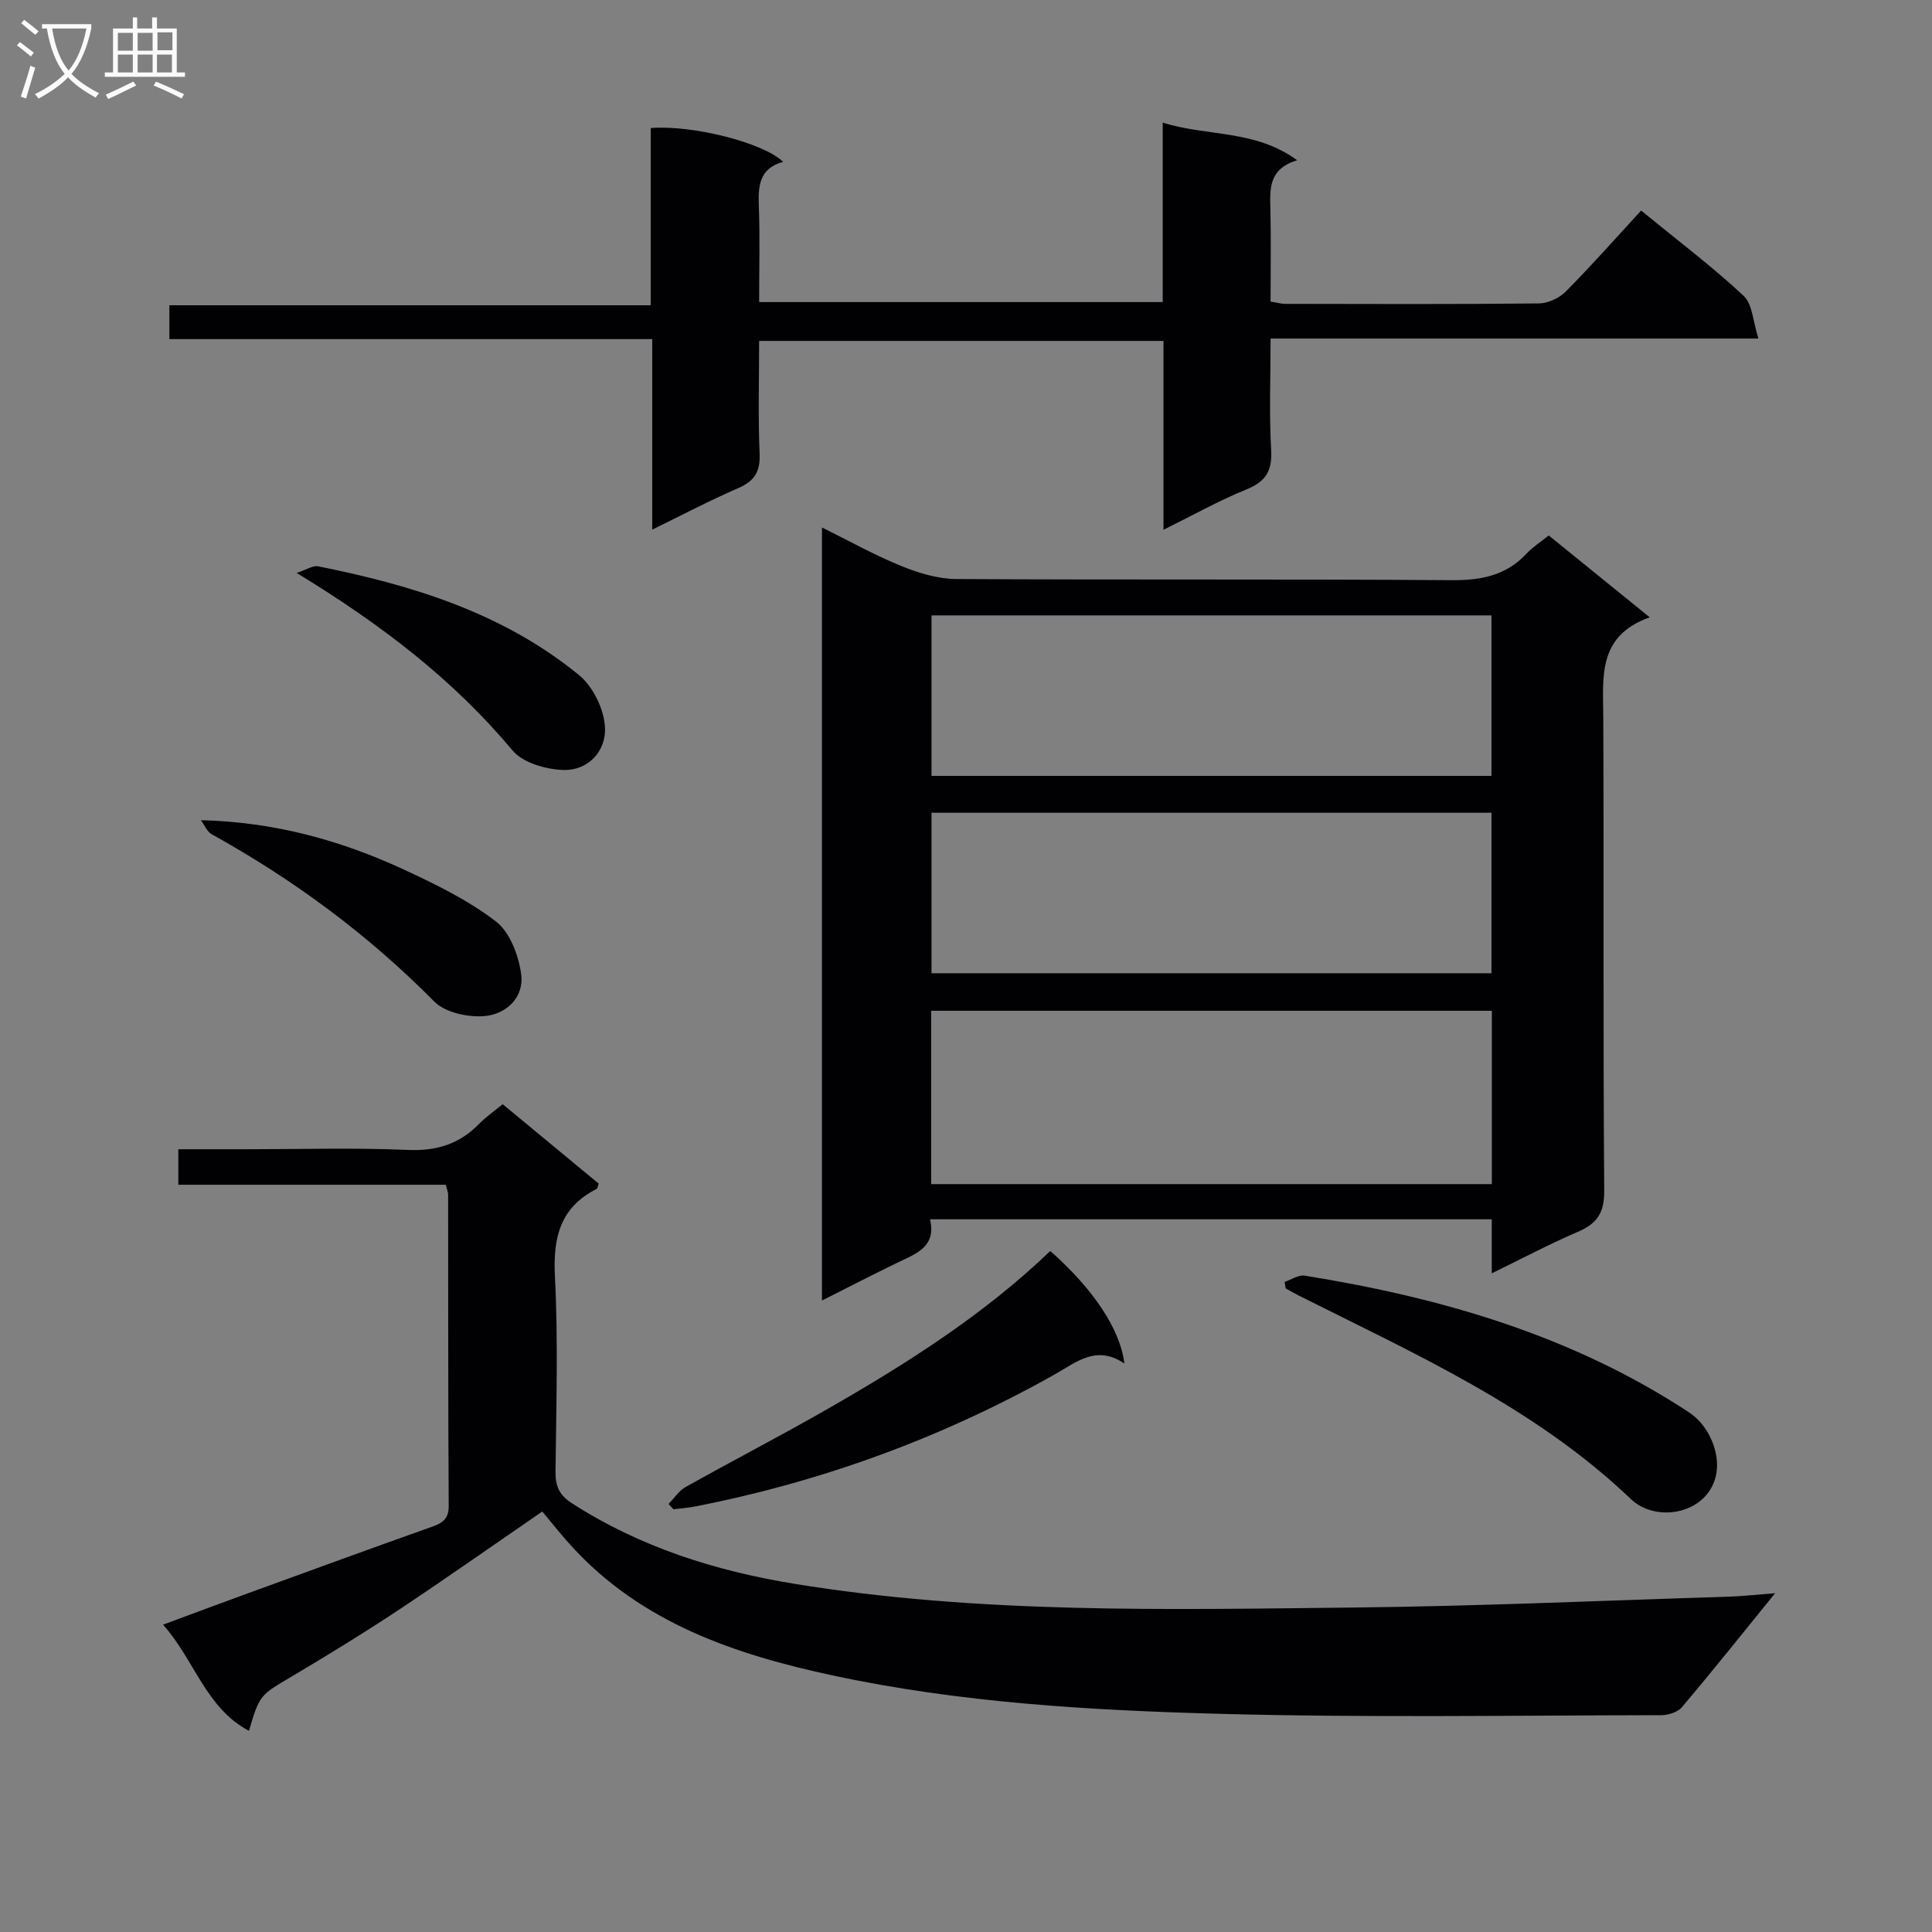
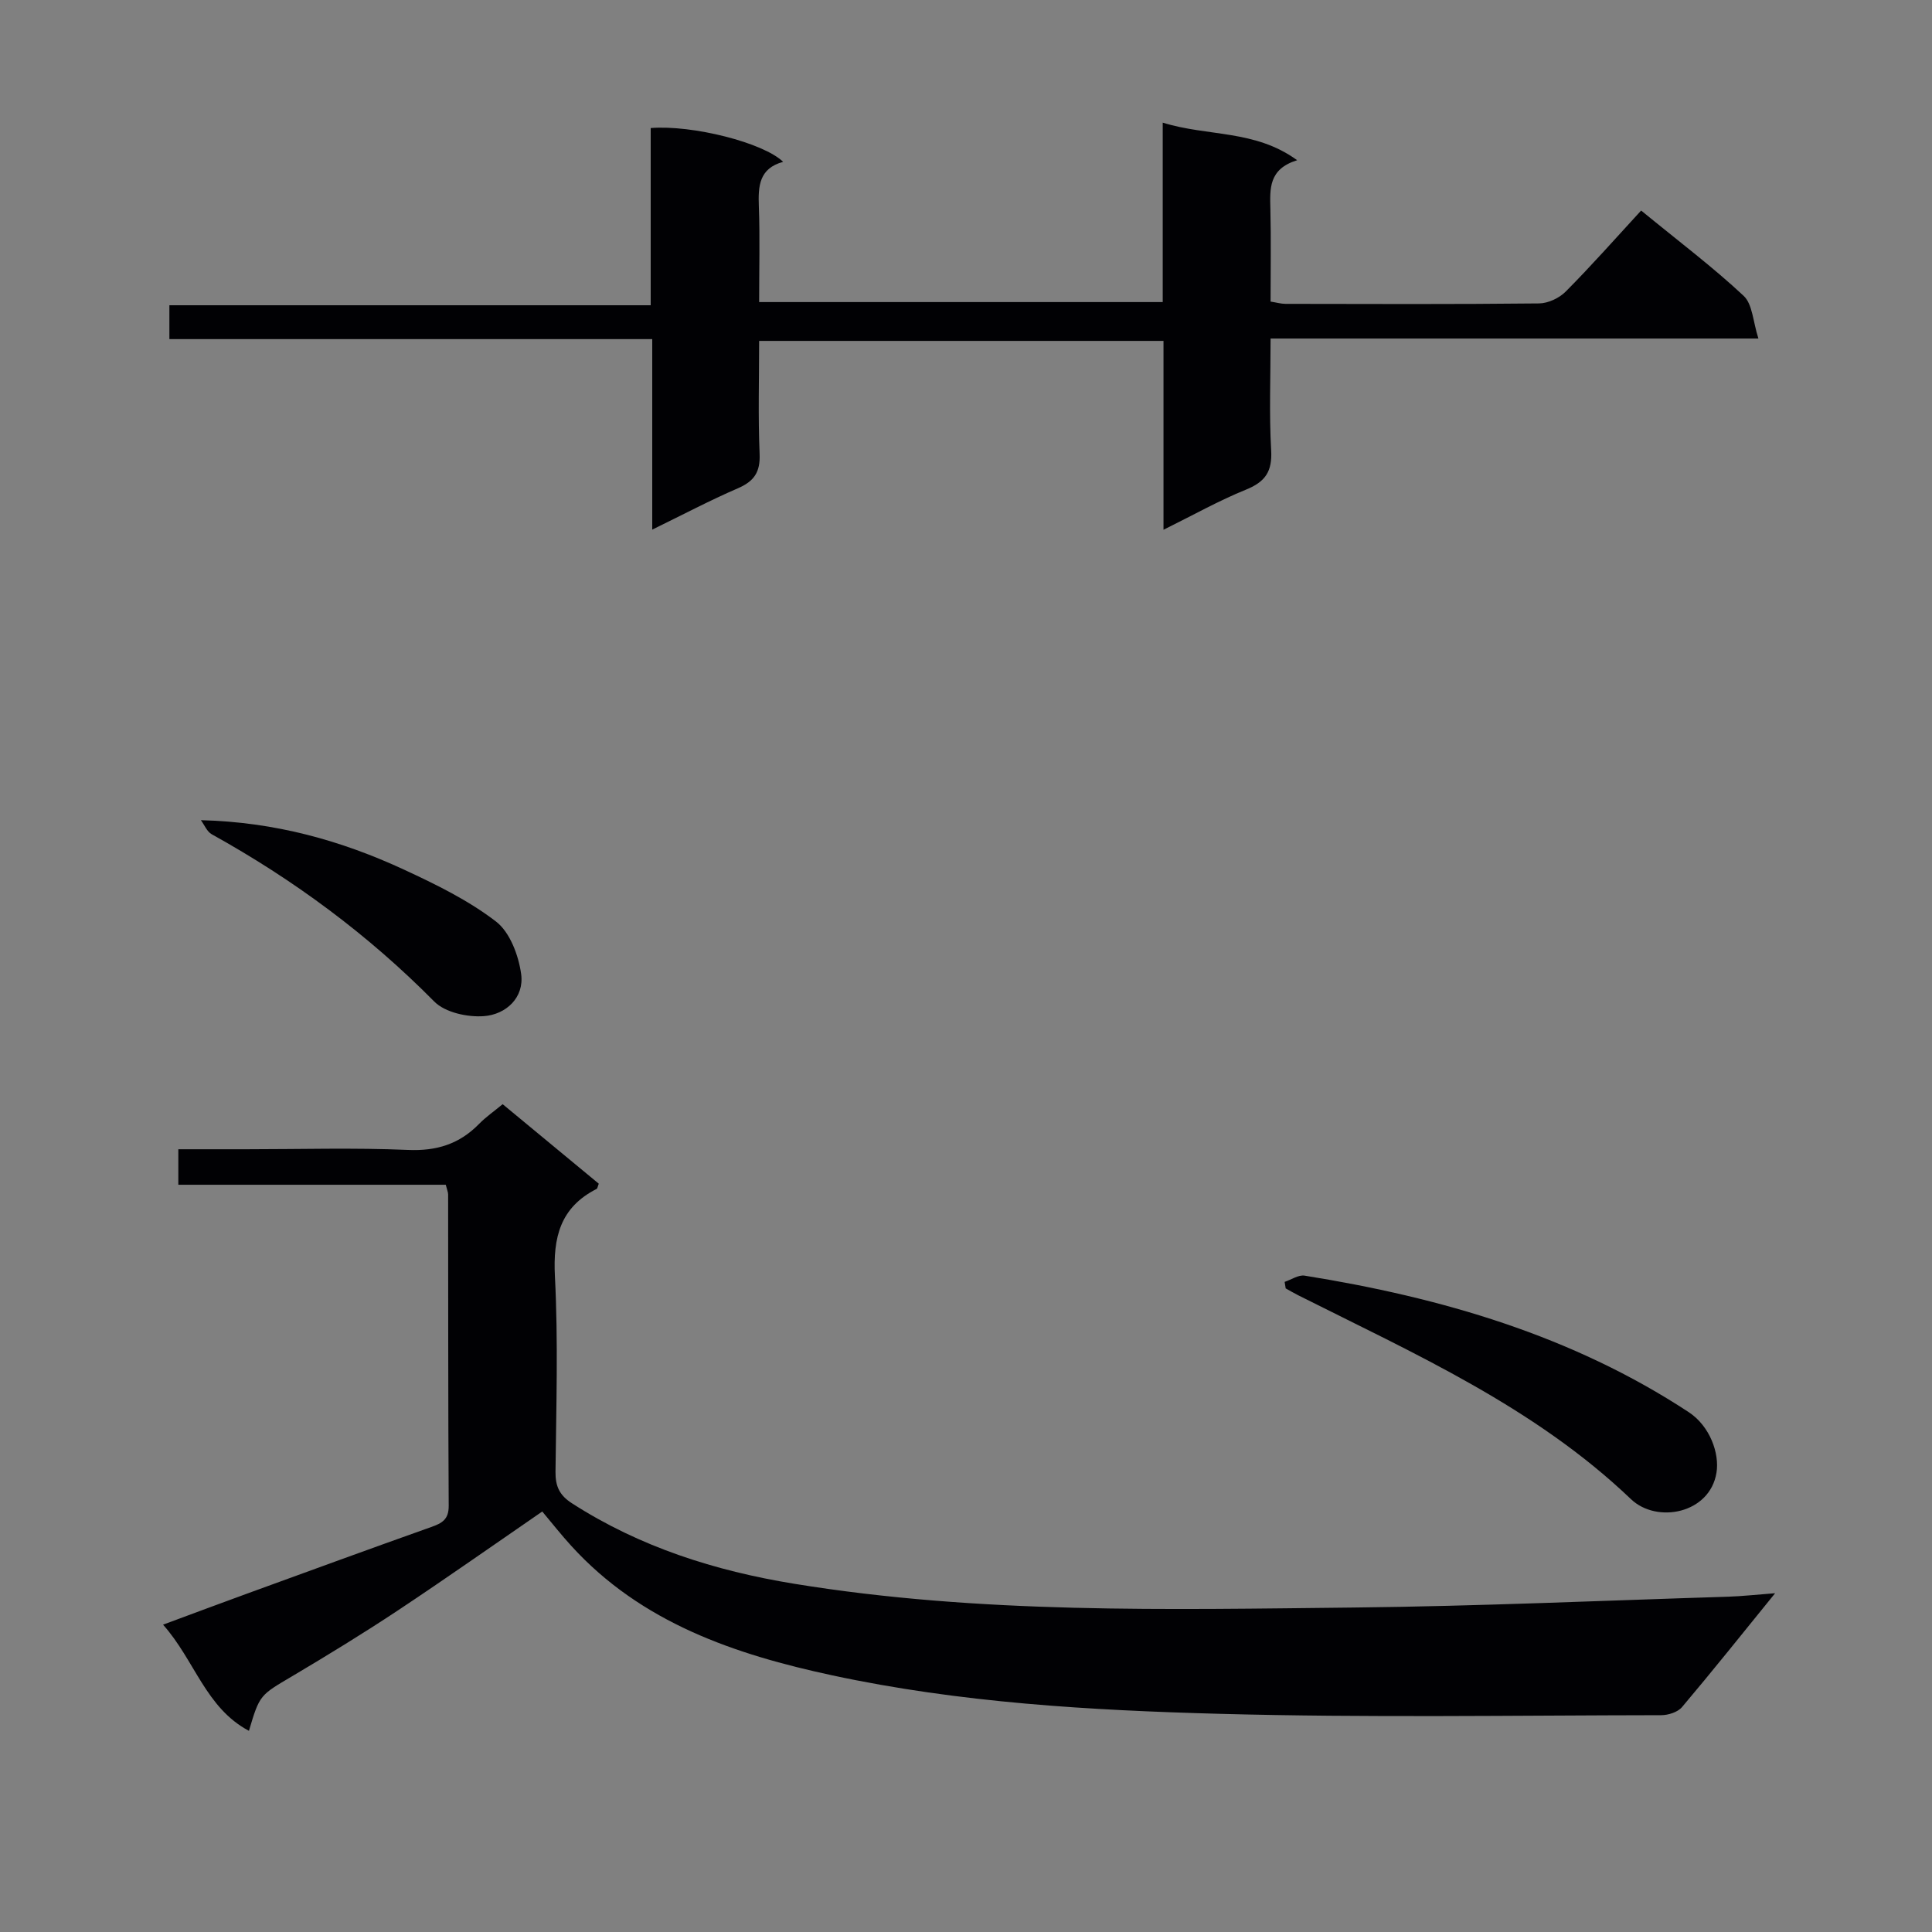
<svg xmlns="http://www.w3.org/2000/svg" enable-background="new 0 0 400 400" viewBox="0 0 400 400">
  <rect x="0" y="0" width="400" height="400" fill="#808080" stroke="none" />
  <g fill="#010104">
-     <path d="m308.85 263.63c0-4.38 0-7.66 0-11.19-38.78 0-77.19 0-116.3 0 1.37 5.77-2.99 7.16-6.88 9.05-5.05 2.44-10.03 5.02-15.49 7.77 0-53.53 0-106.39 0-160.05 5.77 2.85 10.97 5.77 16.46 7.99 3.58 1.45 7.56 2.66 11.37 2.68 34.14.2 68.29-.01 102.43.24 6.17.05 11.38-.93 15.67-5.55 1.23-1.32 2.81-2.32 4.54-3.71 6.68 5.41 13.35 10.83 20.91 16.95-10.87 3.85-9.65 12.38-9.62 20.74.15 32.64-.06 65.29.2 97.94.04 4.64-1.5 6.86-5.49 8.56-5.73 2.45-11.26 5.39-17.8 8.58zm.02-54.36c-38.92 0-77.35 0-116.08 0v35.89h116.08c0-12.06 0-23.7 0-35.89zm-.08-81.86c-38.84 0-77.26 0-115.93 0v33.23h115.93c0-11.1 0-21.89 0-33.23zm0 40.86c-38.84 0-77.27 0-115.93 0v33.23h115.93c0-11.1 0-21.89 0-33.23z" />
    <path d="m112.27 312.94c-10.07 6.92-19.83 13.8-29.77 20.4-7.2 4.78-14.59 9.3-22.02 13.71-6.64 3.93-6.72 3.79-8.94 11.3-8.96-4.75-11.19-14.56-17.78-21.98 6.26-2.32 11.9-4.43 17.56-6.49 12.64-4.6 25.27-9.22 37.94-13.72 2.25-.8 3.65-1.55 3.64-4.38-.13-21.49-.09-42.99-.12-64.48 0-.47-.22-.94-.49-2.01-18.29 0-36.69 0-55.37 0 0-2.67 0-4.73 0-7.35h14.05c11.16 0 22.34-.34 33.49.14 5.94.26 10.66-1.22 14.74-5.4 1.38-1.41 3.03-2.55 4.87-4.07 6.71 5.55 13.33 11.03 19.9 16.46-.22.55-.26.98-.46 1.09-7.53 3.83-9.03 10.03-8.62 18.09.69 13.46.27 26.98.12 40.48-.03 2.99.83 4.85 3.39 6.5 14.09 9.07 29.66 14 46.02 16.67 38.47 6.28 77.28 5.33 116.02 4.92 25.79-.28 51.56-1.44 77.34-2.24 2.88-.09 5.76-.42 9.74-.72-6.89 8.49-12.98 16.13-19.28 23.58-.89 1.05-2.85 1.67-4.31 1.67-30.45.04-60.92.54-91.34-.28-26.89-.72-53.86-2.29-80.25-7.96-20.12-4.32-39.53-10.85-54.05-26.8-2.11-2.31-4.04-4.77-6.02-7.13z" />
    <path d="m339.78 43.59c8.01 6.56 14.93 11.77 21.22 17.66 1.85 1.72 1.93 5.34 3.06 8.84-34.33 0-67.26 0-101 0 0 7.98-.31 15.58.12 23.14.25 4.38-1.21 6.52-5.2 8.14-5.61 2.27-10.93 5.27-17.09 8.31 0-13.52 0-26.11 0-39.1-27.97 0-55.51 0-83.72 0 0 7.86-.23 15.64.1 23.4.16 3.78-1.15 5.67-4.51 7.12-5.75 2.48-11.3 5.42-17.72 8.55 0-13.46 0-26.15 0-39.44-33.64 0-66.69 0-99.97 0 0-2.55 0-4.49 0-7.01h99.65c0-12.61 0-24.68 0-36.69 8.64-.69 23.37 3.04 27.42 7-4.98 1.35-5.19 5.03-5.03 9.21.24 6.47.06 12.95.06 19.82h83.56c0-12.08 0-24.16 0-37.15 9.38 2.92 19.06 1.4 27.83 7.78-5.93 1.83-5.64 5.92-5.54 10.1.15 6.31.04 12.62.04 19.17 1.23.19 2.16.47 3.1.47 17.49.03 34.99.1 52.48-.09 1.88-.02 4.19-1.1 5.53-2.46 5.28-5.31 10.24-10.93 15.61-16.77z" />
-     <path d="m217.45 259c8.83 7.82 14.47 16.12 15.34 23.3-5.83-3.95-9.97-.24-14.49 2.3-23.34 13.11-48.17 22.18-74.44 27.31-1.45.28-2.94.38-4.42.57-.34-.36-.69-.73-1.03-1.09 1.17-1.19 2.14-2.74 3.54-3.52 9.71-5.44 19.61-10.56 29.27-16.09 16.46-9.43 32.46-19.56 46.23-32.78z" />
    <path d="m265.97 265.4c1.39-.46 2.87-1.5 4.15-1.29 28.23 4.53 55.31 12.37 79.51 28.26 4.4 2.89 6.4 8.55 5.75 12.53-1.37 8.49-12.35 10.6-17.71 5.48-19.99-19.09-44.78-30.08-68.93-42.23-.87-.44-1.7-.93-2.55-1.4-.07-.46-.14-.91-.22-1.35z" />
    <path d="m41.59 169.81c15.39.38 29.06 4.22 42.06 10.24 6.61 3.06 13.31 6.34 19.04 10.74 2.89 2.22 4.68 7.02 5.21 10.89.66 4.86-3.13 8.35-7.69 8.7-3.4.26-8.05-.75-10.3-3.02-13.69-13.85-29.11-25.23-46.08-34.64-.98-.54-1.5-1.92-2.24-2.91z" />
-     <path d="m61.42 118.62c2.06-.67 3.36-1.59 4.44-1.37 19.52 3.89 38.37 9.69 54.05 22.55 2.89 2.37 5.15 7.04 5.35 10.78.25 4.88-3.42 9.02-8.71 8.83-3.59-.13-8.31-1.49-10.44-4.04-12.23-14.62-26.99-25.96-44.69-36.75z" />
  </g>
-   <path d="m6.4 11.7c-1-.8-1.9-1.6-2.9-2.3l.6-.7c.9.7 1.9 1.4 2.9 2.2zm-2.1 8.3c.7-2.1 1.4-4.2 2-6.4.2.1.6.3 1 .4-.7 2.3-1.3 4.4-1.9 6.4zm3-12.8c-1.1-.9-2.1-1.7-2.9-2.4l.6-.7c1 .8 2 1.5 3 2.4zm1.4-1.3v-.9h10.2v.9c-.9 4.2-2.3 7.3-4.1 9.4 1.3 1.4 3.2 2.7 5.7 4-.2.2-.4.5-.7.9-2.5-1.4-4.4-2.7-5.7-4.2-1.4 1.5-3.5 3-6.1 4.4 0 0 0 0-.1-.1-.3-.4-.5-.7-.7-.8 2.7-1.3 4.7-2.8 6.2-4.2-1.8-2.2-3-5.3-3.7-9.4zm9.2 0h-7.1c.6 3.8 1.7 6.7 3.4 8.7 1.7-2 2.9-4.8 3.7-8.7z" fill="#fbfafa" />
-   <path d="m31.6 3.6h.9v2.3h4.1v9.1h1.7v.9h-16.6v-.9h1.7v-9.1h4.1v-2.3h.9v2.3h3.1v-2.3zm-4 13.3.6.8c-1.9.9-3.8 1.9-5.8 2.8-.2-.3-.3-.6-.5-.9 2-.9 3.9-1.8 5.7-2.7zm-3.2-10.1v3.7h3.1v-3.7zm0 4.5v3.7h3.1v-3.7zm4.1-4.5v3.7h3.1v-3.7zm0 4.5v3.7h3.1v-3.7zm9.1 9.1c-2.1-1.1-4.1-2-5.8-2.7l.5-.8c2.2.9 4.1 1.8 5.8 2.6zm-1.9-13.7h-3.1v3.7h3.1v-3.6zm-3.2 4.6v3.7h3.1v-3.7z" fill="#fbfafa" />
</svg>